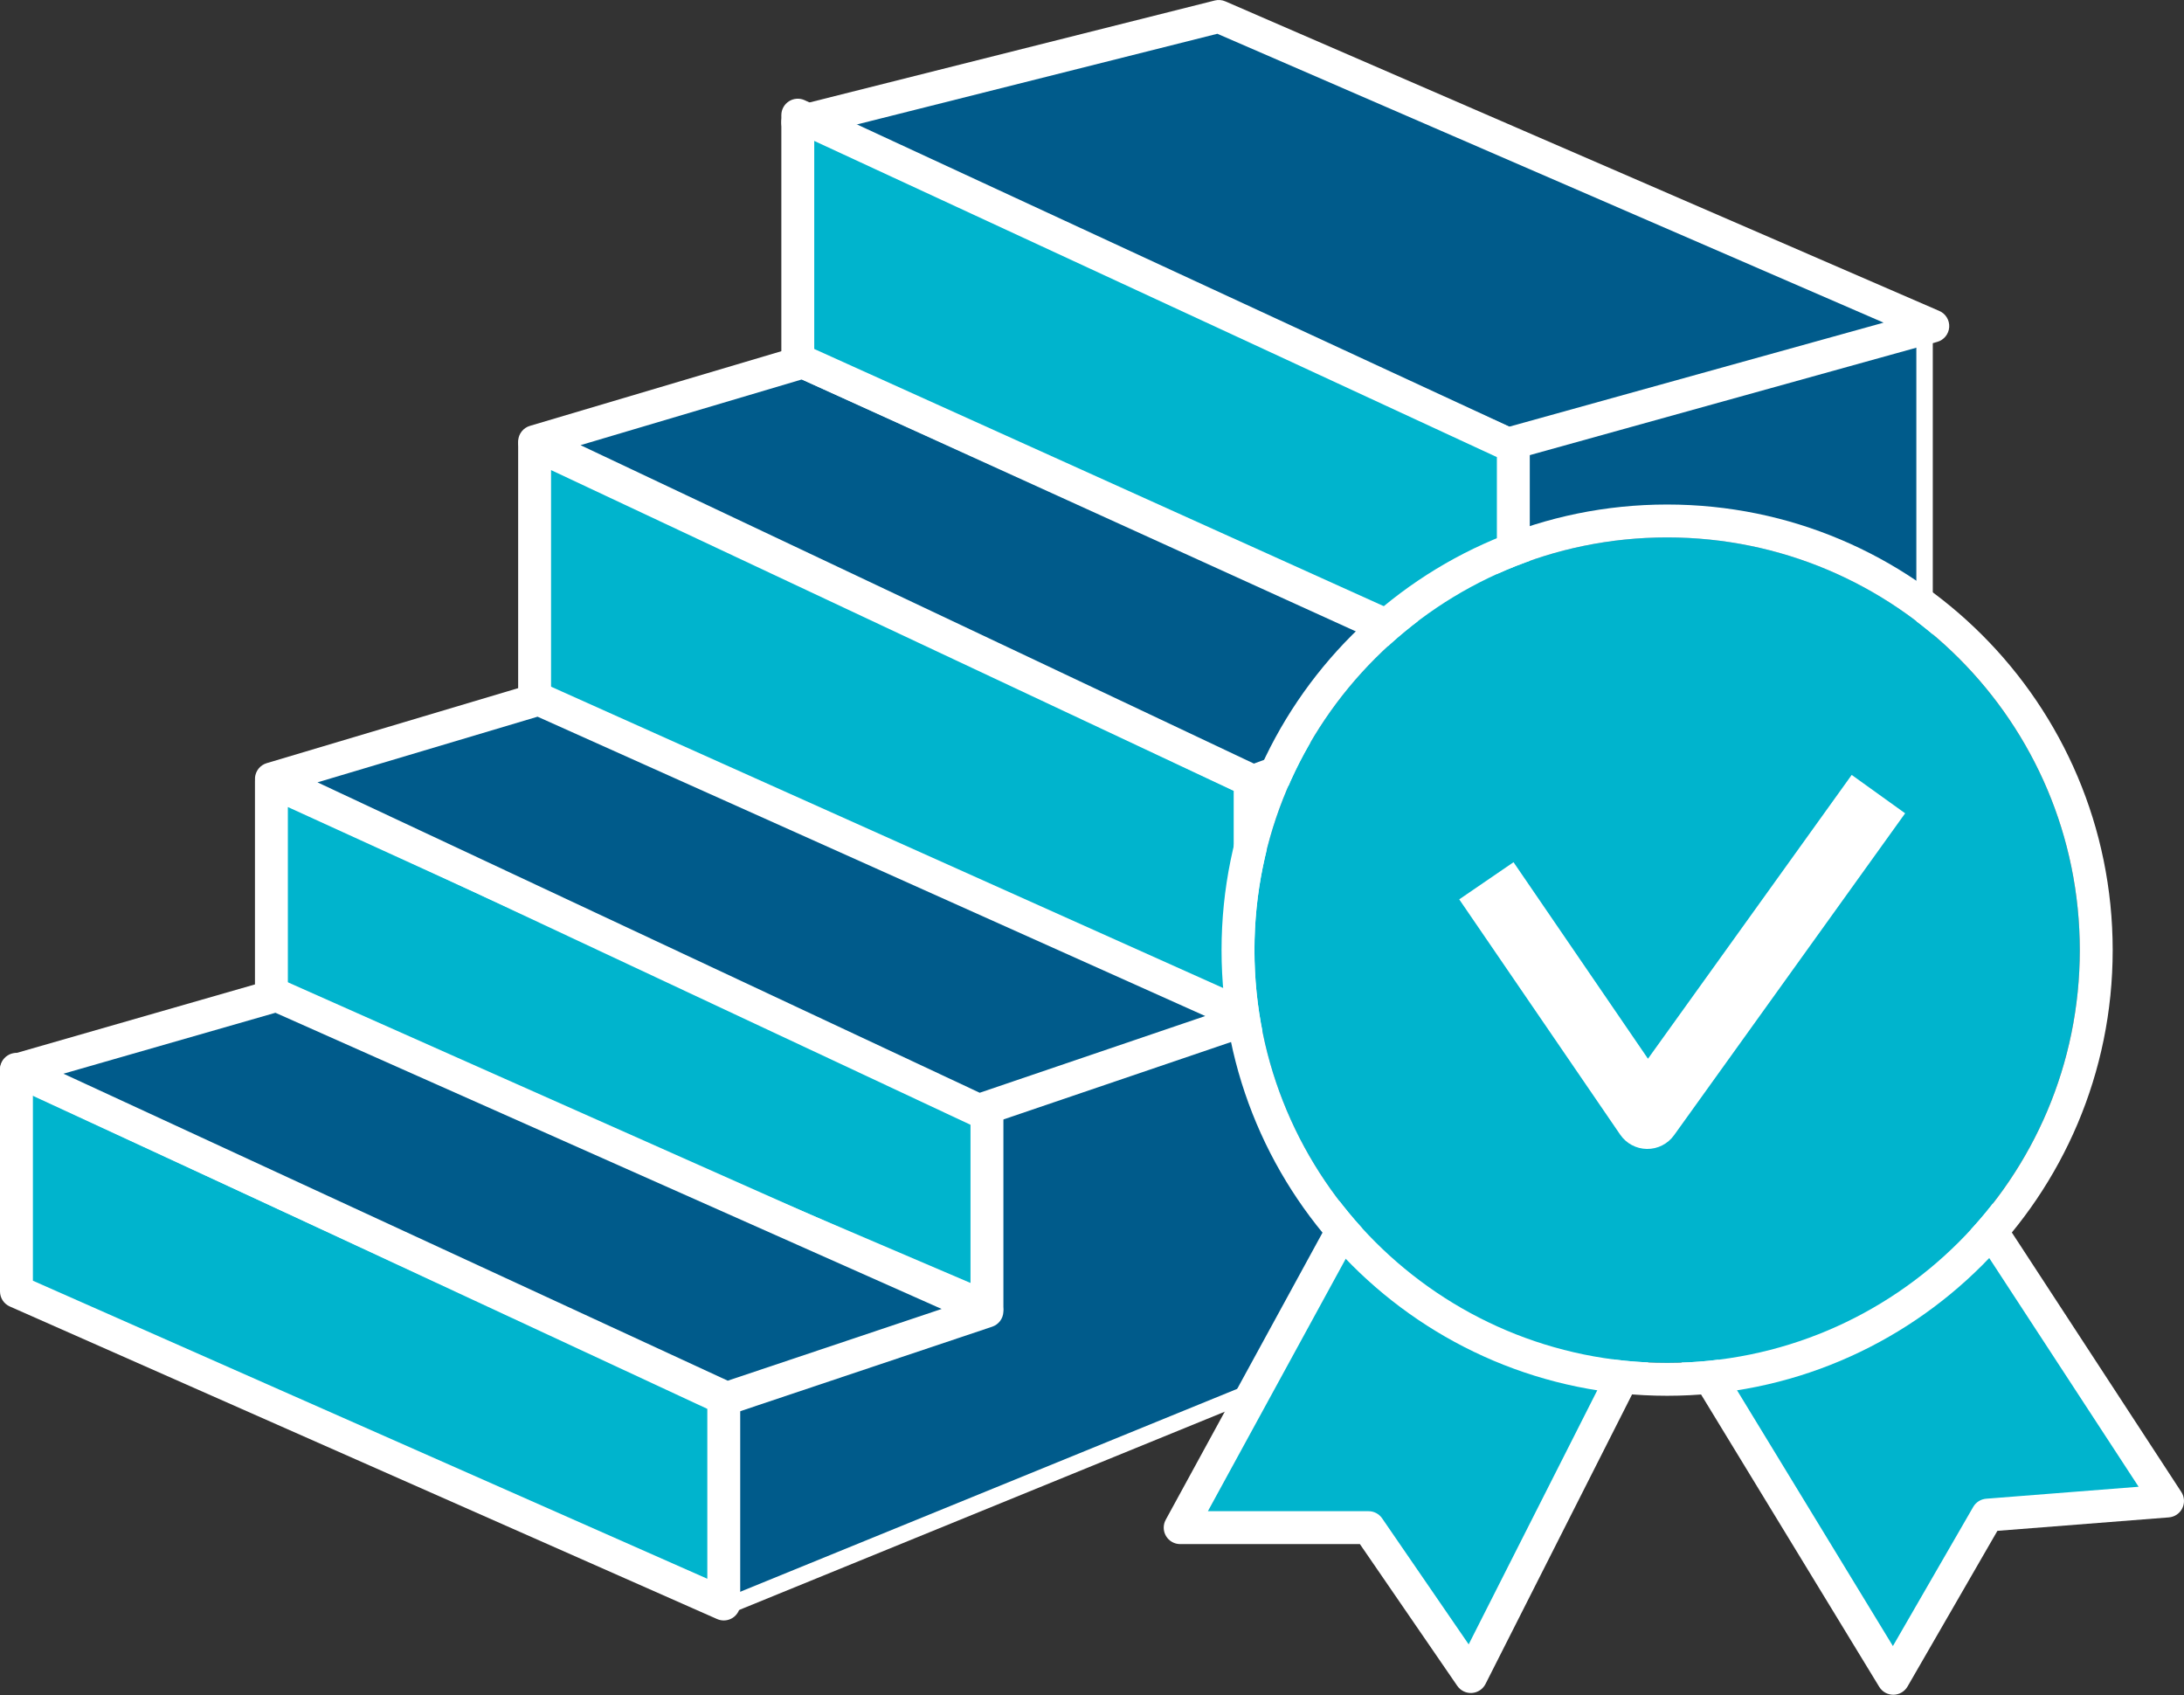
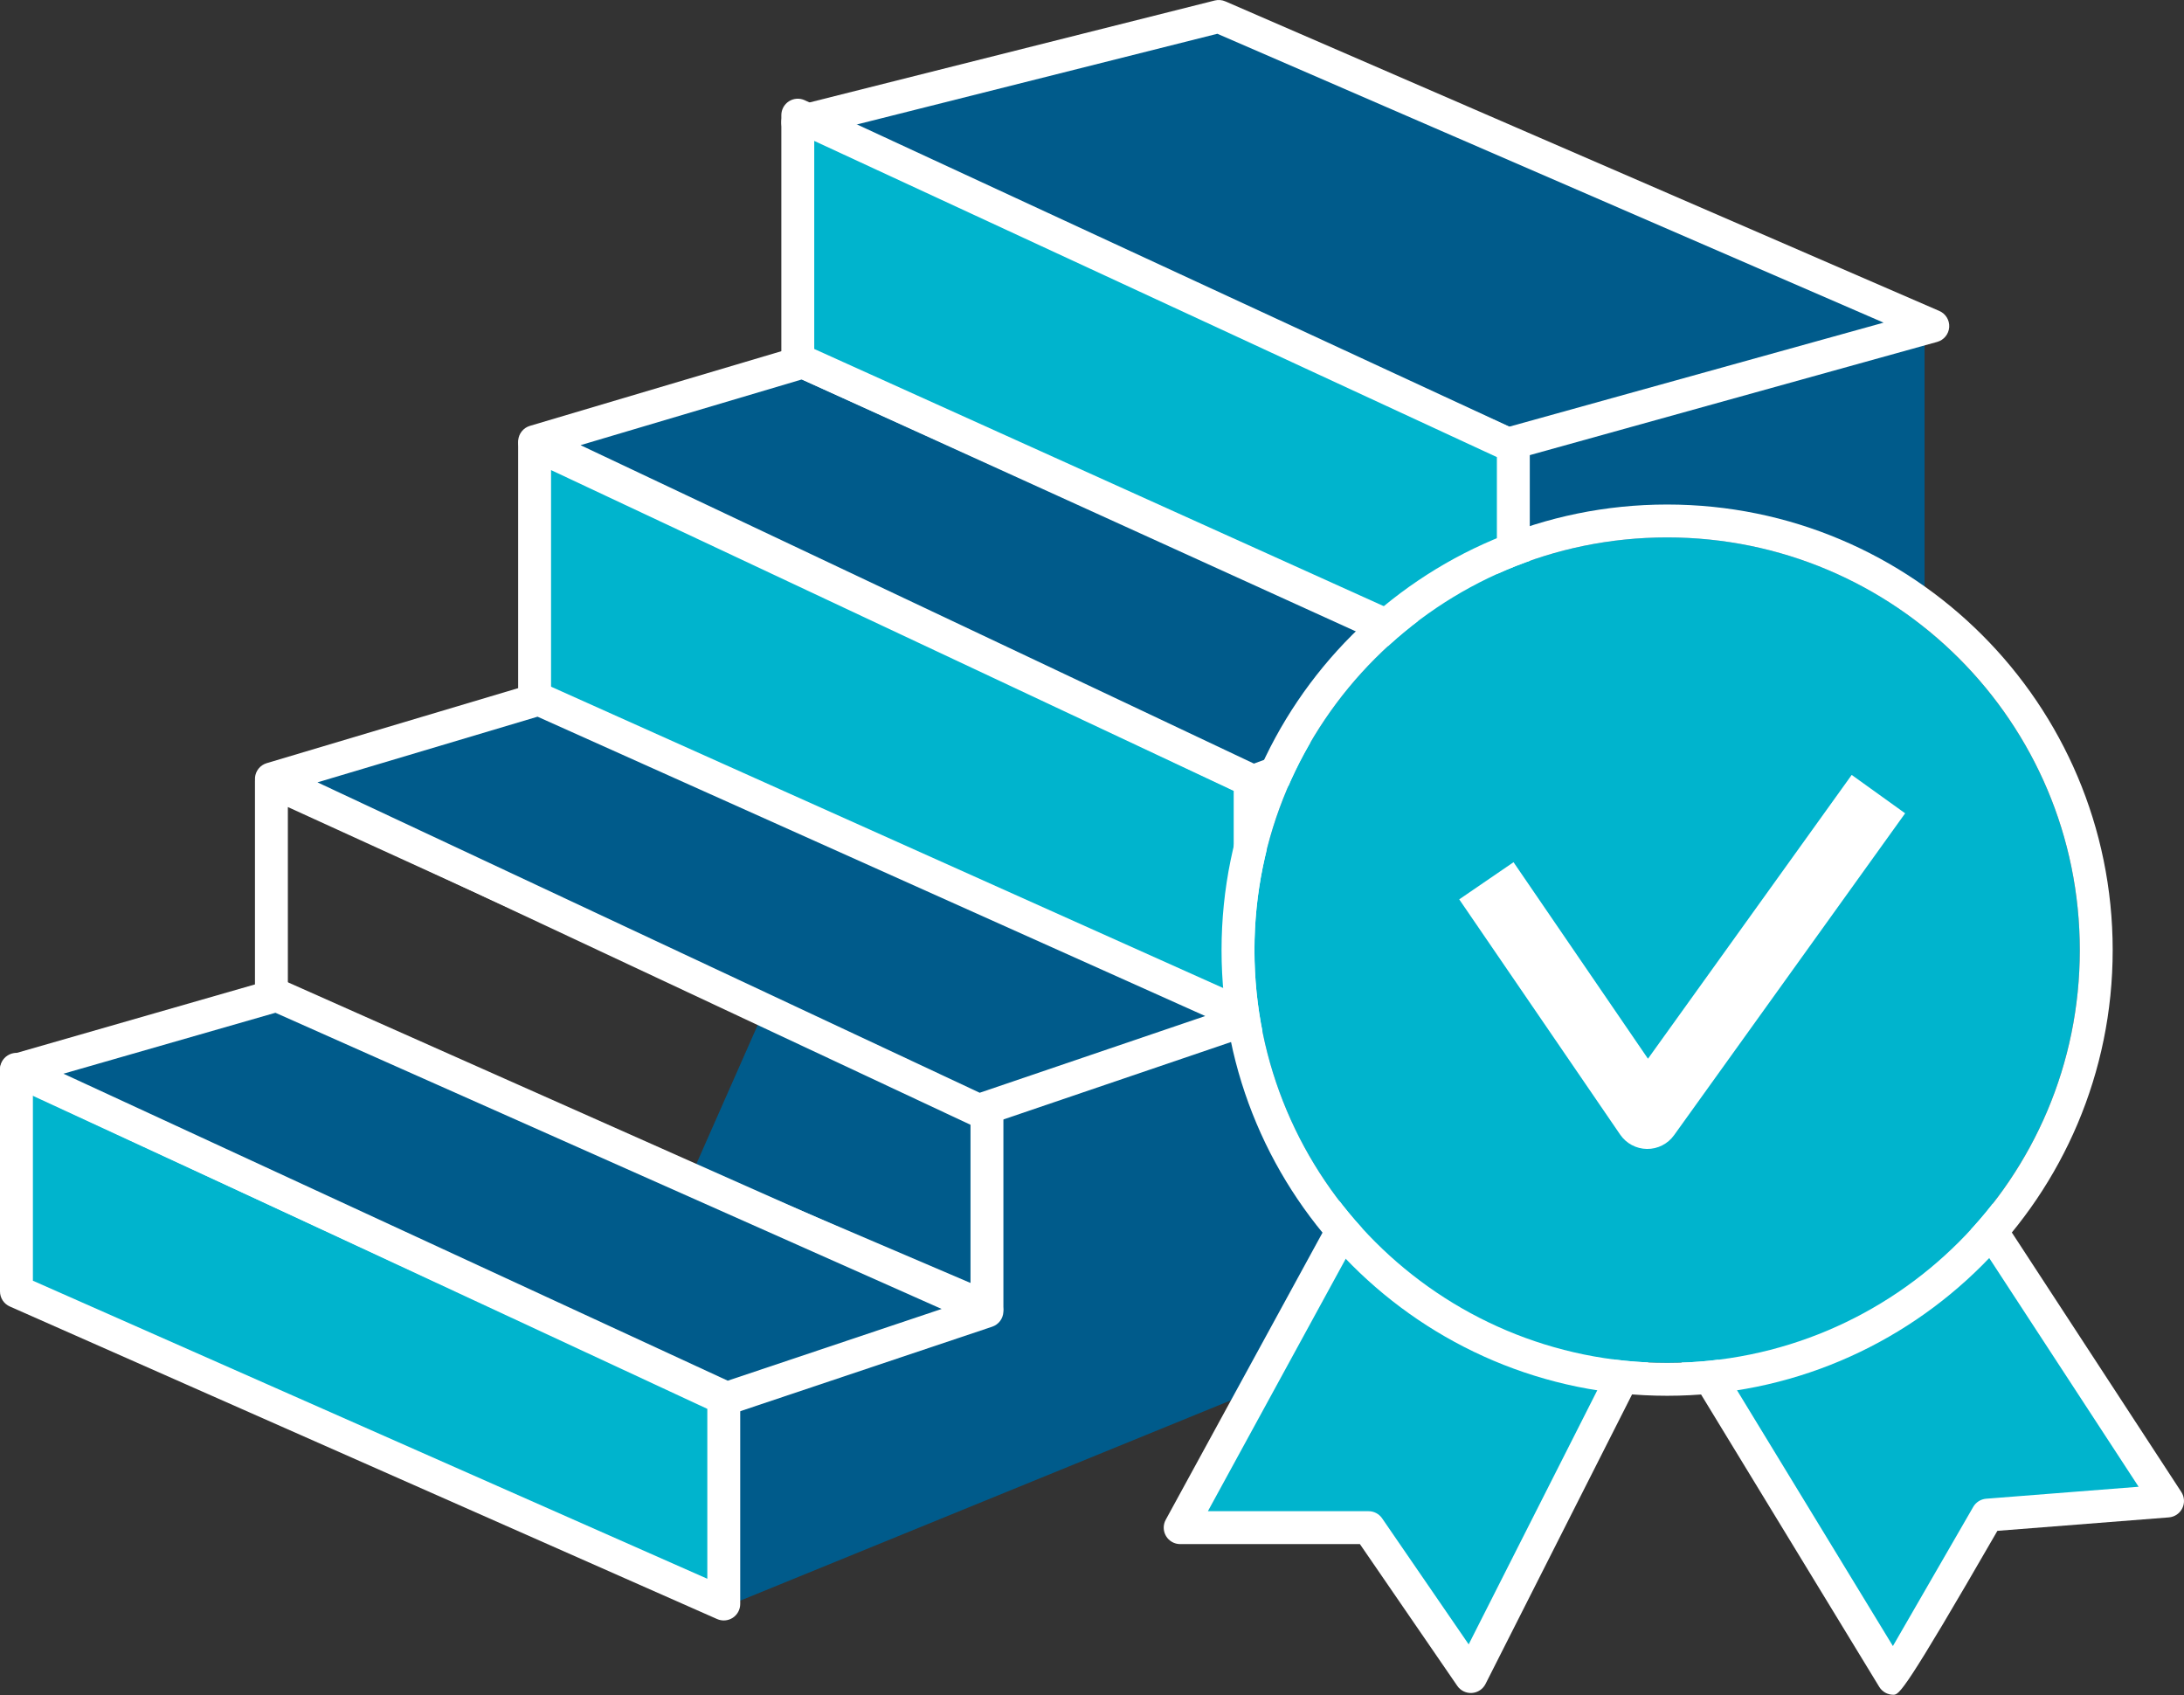
<svg xmlns="http://www.w3.org/2000/svg" width="1063" height="825" viewBox="0 0 1063 825" fill="none">
  <rect x="0" y="0" width="1063" height="825" fill="#333333" stroke="none" />
  <path d="M936.727 543.658L356.276 780.605L292.227 672.172L518.402 160.124H936.727V543.658Z" fill="#005B8B" />
-   <path fill-rule="evenodd" clip-rule="evenodd" d="M514.74 158.507C515.381 157.057 516.817 156.121 518.402 156.121H936.727C938.938 156.121 940.73 157.913 940.73 160.124V543.658C940.73 545.285 939.746 546.749 938.24 547.364L357.789 784.312C355.951 785.062 353.84 784.351 352.83 782.641L288.78 674.208C288.123 673.096 288.043 671.736 288.565 670.554L514.74 158.507ZM521.01 164.127L296.72 671.907L357.965 775.593L932.724 540.968V164.127H521.01Z" fill="white" />
  <path d="M8.006 520.404V628.487L352.273 780.605V680.528L8.006 520.404Z" fill="#00B4CD" />
  <path fill-rule="evenodd" clip-rule="evenodd" d="M3.701 513.653C6.007 512.183 8.903 511.991 11.383 513.144L355.65 673.268C358.474 674.582 360.28 677.414 360.28 680.528V780.605C360.28 783.313 358.912 785.836 356.643 787.314C354.375 788.791 351.514 789.023 349.038 787.929L4.771 635.811C1.871 634.529 0 631.658 0 628.487V520.404C0 517.669 1.396 515.124 3.701 513.653ZM16.013 532.957V623.272L344.267 768.315V685.634L16.013 532.957Z" fill="white" />
-   <path d="M132.102 380.295V487.626L480.373 636.494V539.303L132.102 380.295Z" fill="#00B4CD" />
  <path fill-rule="evenodd" clip-rule="evenodd" d="M127.774 373.56C130.066 372.087 132.95 371.88 135.428 373.012L483.698 532.02C486.55 533.322 488.379 536.169 488.379 539.303V636.494C488.379 639.184 487.028 641.694 484.783 643.176C482.538 644.657 479.699 644.913 477.226 643.856L128.956 494.987C126.008 493.728 124.096 490.831 124.096 487.626V380.295C124.096 377.57 125.482 375.033 127.774 373.56ZM140.109 392.752V482.341L472.367 624.364V544.449L140.109 392.752Z" fill="white" />
  <path d="M260.202 216.168V340.936L608.472 496.385V379.798L260.202 216.168Z" fill="#00B4CD" />
  <path fill-rule="evenodd" clip-rule="evenodd" d="M255.91 209.409C258.223 207.94 261.127 207.756 263.607 208.921L611.877 372.552C614.685 373.872 616.478 376.695 616.478 379.798V496.385C616.478 499.097 615.105 501.625 612.829 503.102C610.554 504.578 607.686 504.802 605.209 503.696L256.939 348.247C254.054 346.959 252.196 344.095 252.196 340.936V216.168C252.196 213.428 253.597 210.878 255.91 209.409ZM268.208 228.775V335.742L600.466 484.044V384.882L268.208 228.775Z" fill="white" />
  <path d="M262.203 340.264L132.102 379.07L476.369 540.419L608.472 495.486L262.203 340.264Z" fill="#005B8B" />
  <path fill-rule="evenodd" clip-rule="evenodd" d="M259.915 332.592C261.754 332.043 263.728 332.173 265.478 332.958L611.747 488.181C614.75 489.527 616.623 492.573 616.469 495.861C616.316 499.148 614.166 502.006 611.05 503.066L478.948 547.999C476.988 548.665 474.846 548.547 472.972 547.669L128.705 386.319C125.697 384.909 123.872 381.789 124.118 378.476C124.365 375.163 126.631 372.347 129.814 371.397L259.915 332.592ZM154.525 380.736L476.846 531.8L586.617 494.463L261.642 348.786L154.525 380.736Z" fill="white" />
  <path d="M390.852 176.137L260.202 214.927L609.942 380.295L736.571 333.339L390.852 176.137Z" fill="#005B8B" />
  <path fill-rule="evenodd" clip-rule="evenodd" d="M388.573 168.462C390.423 167.912 392.409 168.05 394.166 168.848L739.885 326.05C742.838 327.393 744.689 330.384 744.572 333.625C744.456 336.867 742.396 339.718 739.355 340.845L612.725 387.802C610.705 388.551 608.467 388.454 606.519 387.533L256.78 222.165C253.779 220.746 251.965 217.624 252.219 214.315C252.473 211.006 254.742 208.196 257.923 207.252L388.573 168.462ZM282.557 216.641L610.317 371.617L715.574 332.586L390.262 184.663L282.557 216.641Z" fill="white" />
  <path d="M593.202 8.006L388.301 59.551L733.82 216.168L940.73 158.675L593.202 8.006Z" fill="#005B8B" />
  <path fill-rule="evenodd" clip-rule="evenodd" d="M591.249 0.242C592.961 -0.189 594.767 -0.042 596.387 0.661L943.914 151.33C947.027 152.679 948.951 155.844 948.717 159.228C948.483 162.612 946.142 165.481 942.873 166.389L735.964 223.882C734.154 224.384 732.225 224.235 730.515 223.46L384.996 66.843C381.896 65.438 380.023 62.225 380.327 58.835C380.632 55.444 383.047 52.617 386.348 51.787L591.249 0.242ZM412.486 61.723L734.478 207.675L916.783 157.02L592.515 16.435L412.486 61.723Z" fill="white" />
  <path d="M388.301 56.044V174.997L736.571 332.258V217.336L388.301 56.044Z" fill="#00B4CD" />
  <path fill-rule="evenodd" clip-rule="evenodd" d="M383.991 49.297C386.293 47.826 389.187 47.63 391.666 48.779L739.936 210.072C742.766 211.382 744.578 214.217 744.578 217.336V332.258C744.578 334.976 743.198 337.509 740.914 338.984C738.63 340.458 735.754 340.673 733.277 339.555L385.006 182.294C382.138 180.999 380.295 178.144 380.295 174.997V56.044C380.295 53.311 381.688 50.768 383.991 49.297ZM396.307 68.575V169.828L728.565 319.858V222.452L396.307 68.575Z" fill="white" />
  <path d="M134.641 484.376L8.006 520.775L353.738 680.528L480.373 638.062L134.641 484.376Z" fill="#005B8B" />
  <path fill-rule="evenodd" clip-rule="evenodd" d="M132.429 476.681C134.238 476.161 136.173 476.295 137.893 477.06L483.625 630.746C486.642 632.087 488.526 635.143 488.37 638.441C488.214 641.739 486.049 644.603 482.918 645.653L356.284 688.119C354.347 688.768 352.235 688.653 350.38 687.796L4.648 528.043C1.612 526.64 -0.232 523.498 0.024 520.163C0.279 516.829 2.58 514.004 5.795 513.08L132.429 476.681ZM30.888 522.528L354.209 671.926L458.31 637.016L134.052 492.875L30.888 522.528Z" fill="white" />
  <path d="M574.412 743.446L681.828 546.76L815.442 619.223L715.886 815.909L666.108 743.446H574.412Z" fill="#00B4CD" />
  <path fill-rule="evenodd" clip-rule="evenodd" d="M674.801 542.922C676.916 539.049 681.766 537.618 685.644 539.722L819.258 612.185C823.068 614.251 824.542 618.972 822.585 622.839L723.029 819.525C721.753 822.047 719.24 823.709 716.419 823.897C713.599 824.086 710.888 822.772 709.287 820.442L661.895 751.452H574.412C571.586 751.452 568.969 749.962 567.527 747.531C566.085 745.1 566.031 742.089 567.386 739.608L674.801 542.922ZM685.028 557.603L587.907 735.439H666.108C668.746 735.439 671.214 736.738 672.708 738.912L714.84 800.247L804.784 622.551L685.028 557.603Z" fill="white" />
  <path d="M921.502 816.759L804.874 625.392L934.436 545.91L1054.99 730.471L967.35 737.348L921.502 816.759Z" fill="#00B4CD" />
-   <path fill-rule="evenodd" clip-rule="evenodd" d="M798.038 629.558C795.741 625.79 796.927 620.875 800.688 618.567L930.25 539.086C933.944 536.82 938.77 537.904 941.139 541.532L1061.7 726.092C1063.24 728.459 1063.43 731.466 1062.18 734.003C1060.93 736.54 1058.44 738.231 1055.62 738.452L972.177 745L928.435 820.762C927.022 823.21 924.423 824.731 921.597 824.765C918.771 824.798 916.136 823.339 914.665 820.925L798.038 629.558ZM815.865 628.042L921.316 801.069L960.416 733.345C961.735 731.061 964.094 729.573 966.724 729.366L1040.91 723.545L931.989 556.804L815.865 628.042Z" fill="white" />
+   <path fill-rule="evenodd" clip-rule="evenodd" d="M798.038 629.558C795.741 625.79 796.927 620.875 800.688 618.567L930.25 539.086C933.944 536.82 938.77 537.904 941.139 541.532L1061.7 726.092C1063.24 728.459 1063.43 731.466 1062.18 734.003C1060.93 736.54 1058.44 738.231 1055.62 738.452L972.177 745C927.022 823.21 924.423 824.731 921.597 824.765C918.771 824.798 916.136 823.339 914.665 820.925L798.038 629.558ZM815.865 628.042L921.316 801.069L960.416 733.345C961.735 731.061 964.094 729.573 966.724 729.366L1040.91 723.545L931.989 556.804L815.865 628.042Z" fill="white" />
  <path d="M1012.28 462.399C1012.28 573.33 922.355 663.257 811.424 663.257C700.494 663.257 610.567 573.33 610.567 462.399C610.567 351.469 700.494 261.542 811.424 261.542C922.355 261.542 1012.28 351.469 1012.28 462.399Z" fill="#00B4CD" />
  <path fill-rule="evenodd" clip-rule="evenodd" d="M1028.29 462.399C1028.29 582.173 931.198 679.269 811.424 679.269C691.65 679.269 594.554 582.173 594.554 462.399C594.554 342.625 691.65 245.529 811.424 245.529C931.198 245.529 1028.29 342.625 1028.29 462.399ZM811.424 663.257C922.355 663.257 1012.28 573.33 1012.28 462.399C1012.28 351.469 922.355 261.542 811.424 261.542C700.494 261.542 610.567 351.469 610.567 462.399C610.567 573.33 700.494 663.257 811.424 663.257Z" fill="white" />
  <path fill-rule="evenodd" clip-rule="evenodd" d="M927.274 395.801L814.794 552.47C811.749 556.712 806.827 559.202 801.605 559.143C796.384 559.084 791.52 556.483 788.571 552.174L710.237 437.685L736.667 419.601L802.102 515.236L901.26 377.124L927.274 395.801Z" fill="white" />
</svg>